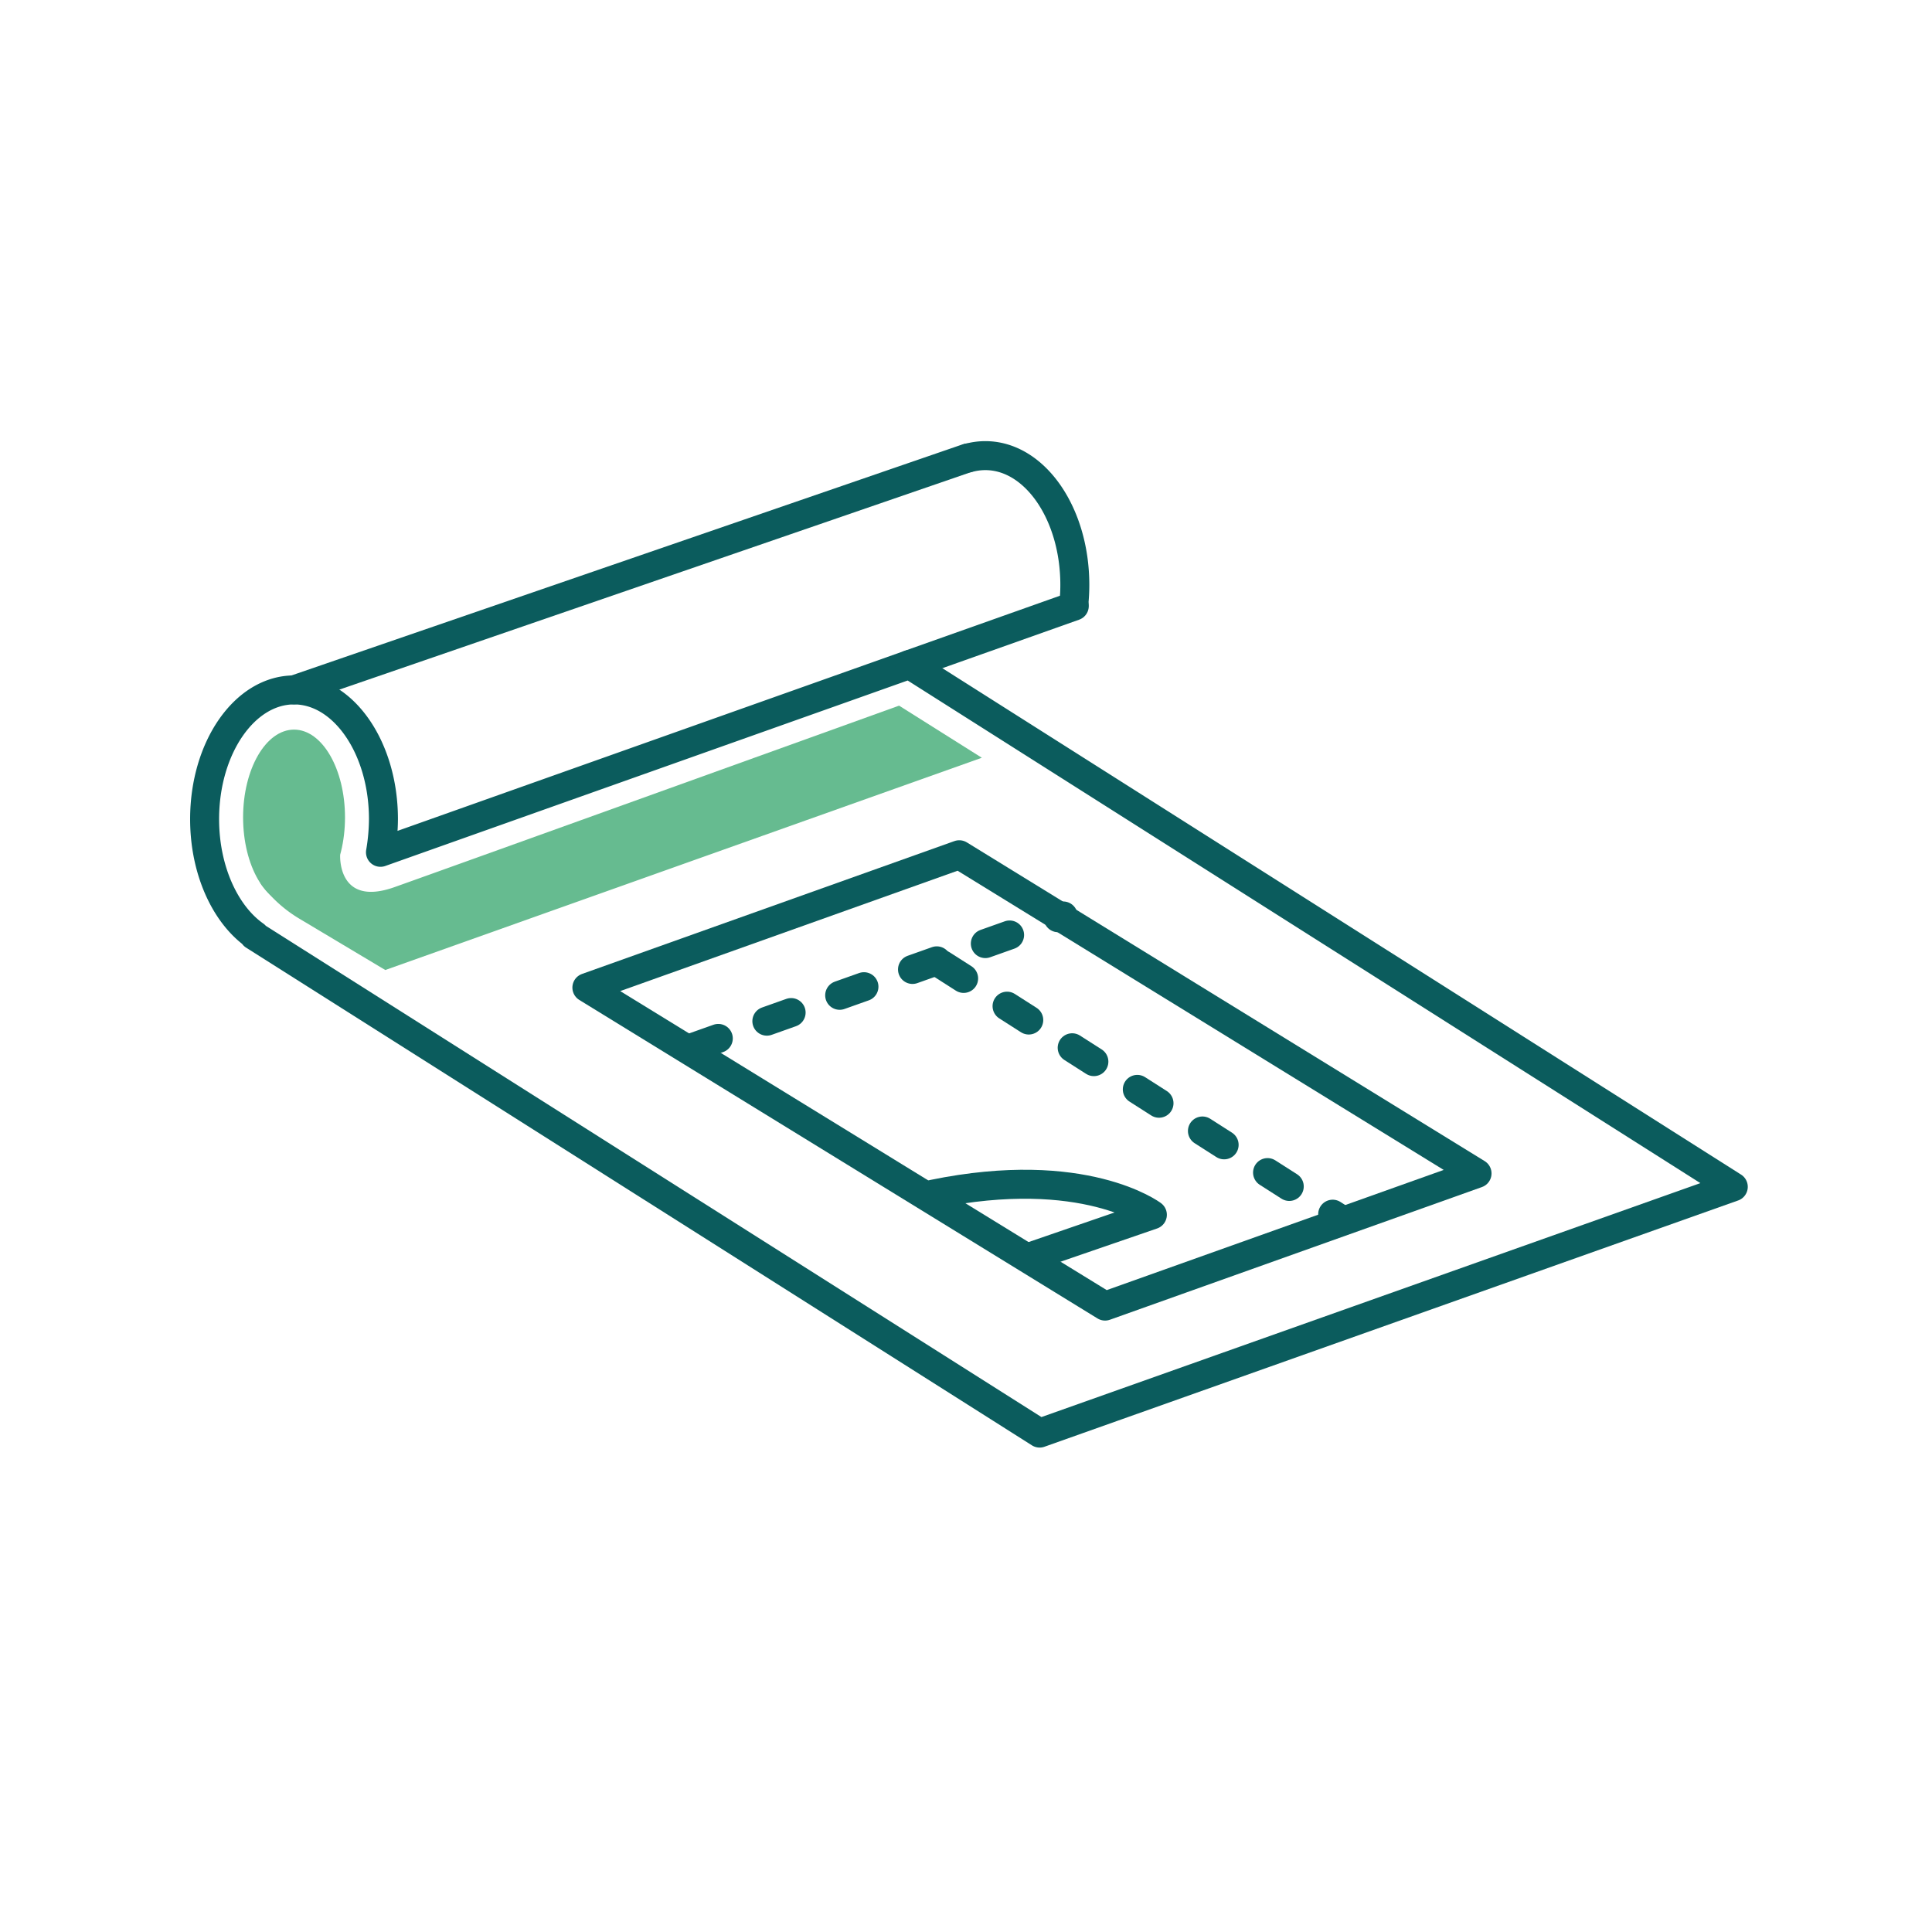
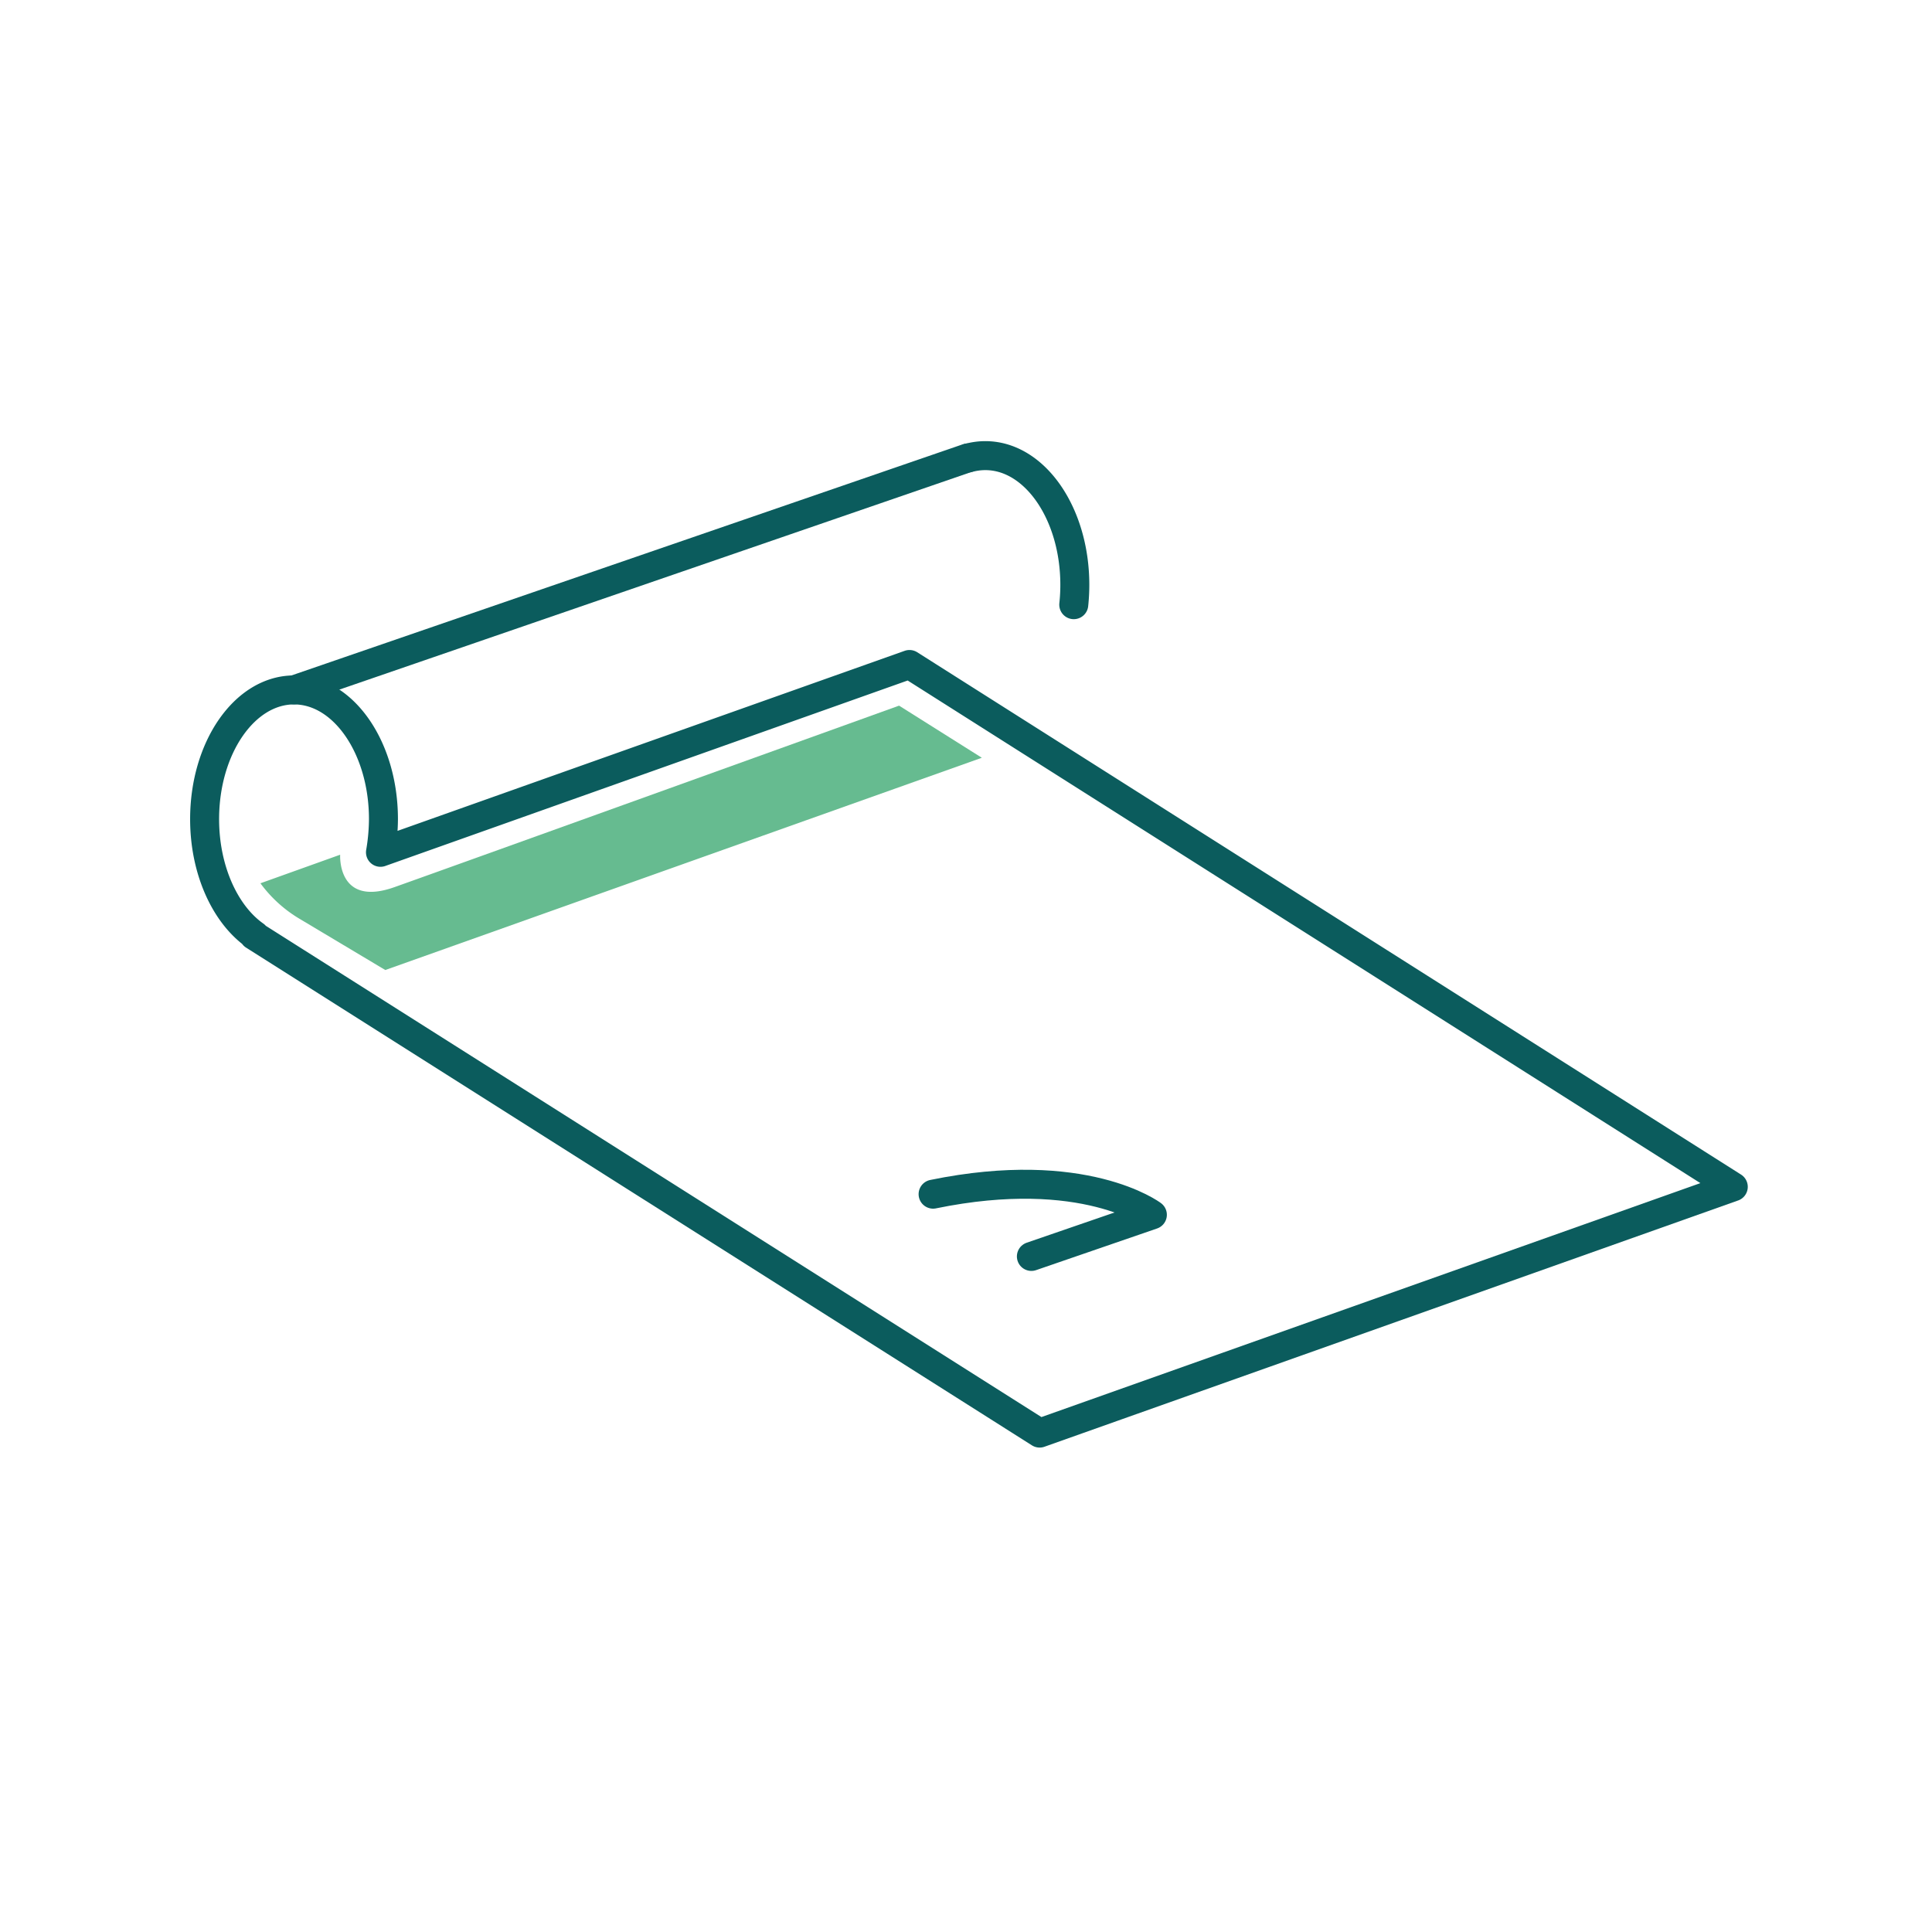
<svg xmlns="http://www.w3.org/2000/svg" width="150" height="150" viewBox="0 0 150 150">
  <g id="square-metres-150x150" transform="translate(-5539 -5123)">
    <g id="Component_4_36" data-name="Component 4 – 36" transform="translate(5539 5123)">
      <rect id="Rectangle_1585" data-name="Rectangle 1585" width="150" height="150" fill="none" />
    </g>
    <g id="Group_13526" data-name="Group 13526" transform="translate(1.871 2.196)">
      <g id="Group_13525" data-name="Group 13525" transform="translate(5553.015 5156.179)">
        <path id="Path_48455" data-name="Path 48455" d="M74.961,37.385a4.916,4.916,0,0,1,1.314-.18c3.837,0,6.948,4.491,6.948,10.032a14.513,14.513,0,0,1-.082,1.54" transform="translate(-15.66 -37.205)" fill="none" stroke="#0b5c5d" stroke-linecap="round" stroke-linejoin="round" stroke-width="2.25" />
        <path id="Path_48456" data-name="Path 48456" d="M25.126,54.516" transform="translate(-18.181 -36.329)" fill="none" stroke="#004b4b" stroke-linecap="round" stroke-linejoin="round" stroke-width="2.25" />
        <line id="Line_2495" data-name="Line 2495" x1="52.302" y2="18.008" transform="translate(6.945 0.179)" fill="none" stroke="#0b5c5d" stroke-linecap="round" stroke-linejoin="round" stroke-width="2.25" />
        <path id="Path_48457" data-name="Path 48457" d="M137.2,93.193,83.347,112.313,22.339,73.673h.084c-2.311-1.628-3.908-5.064-3.908-9.025,0-5.547,3.11-10.033,6.944-10.033S32.4,59.1,32.4,64.648a15.737,15.737,0,0,1-.231,2.574L73.24,52.64Z" transform="translate(-18.515 -36.424)" fill="none" stroke="#0b5c5d" stroke-linecap="round" stroke-linejoin="round" stroke-width="2.25" />
-         <path id="Path_48458" data-name="Path 48458" d="M46.765,77.015,75.677,66.7l40.2,24.742-28.88,10.3Z" transform="translate(-17.086 -35.713)" fill="none" stroke="#0b5c5d" stroke-linecap="round" stroke-linejoin="round" stroke-width="2.25" />
-         <line id="Line_2496" data-name="Line 2496" x1="12.796" y2="4.539" transform="translate(54.725 11.677)" fill="none" stroke="#0b5c5d" stroke-linecap="round" stroke-linejoin="round" stroke-width="2.25" />
-         <line id="Line_2497" data-name="Line 2497" y1="10.177" x2="28.66" transform="translate(37.998 35.739)" fill="none" stroke="#0b5c5d" stroke-linecap="round" stroke-linejoin="round" stroke-width="2.25" stroke-dasharray="2 4" />
-         <line id="Line_2498" data-name="Line 2498" x2="30.954" y2="19.775" transform="translate(57.245 39.513)" fill="none" stroke="#0b5c5d" stroke-linecap="round" stroke-linejoin="round" stroke-width="2.25" stroke-dasharray="2 4" />
        <path id="Path_48459" data-name="Path 48459" d="M79.982,96.655l9.394-3.234s-5.295-4.008-17.025-1.6" transform="translate(-15.792 -34.481)" fill="none" stroke="#0b5c5d" stroke-linecap="round" stroke-linejoin="round" stroke-width="2.25" />
-         <ellipse id="Ellipse_927" data-name="Ellipse 927" cx="3.956" cy="6.815" rx="3.956" ry="6.815" transform="translate(2.988 21.272)" fill="#66bb90" />
        <path id="Path_48460" data-name="Path 48460" d="M32.334,76.207l-6.676-3.988a10.271,10.271,0,0,1-3.018-2.746h0l6.19-2.218s-.252,4.1,4.208,2.52c4.577-1.624,39.186-14.094,39.186-14.094l6.425,4.046Z" transform="translate(-18.306 -36.27)" fill="#66bb90" />
      </g>
    </g>
  </g>
</svg>